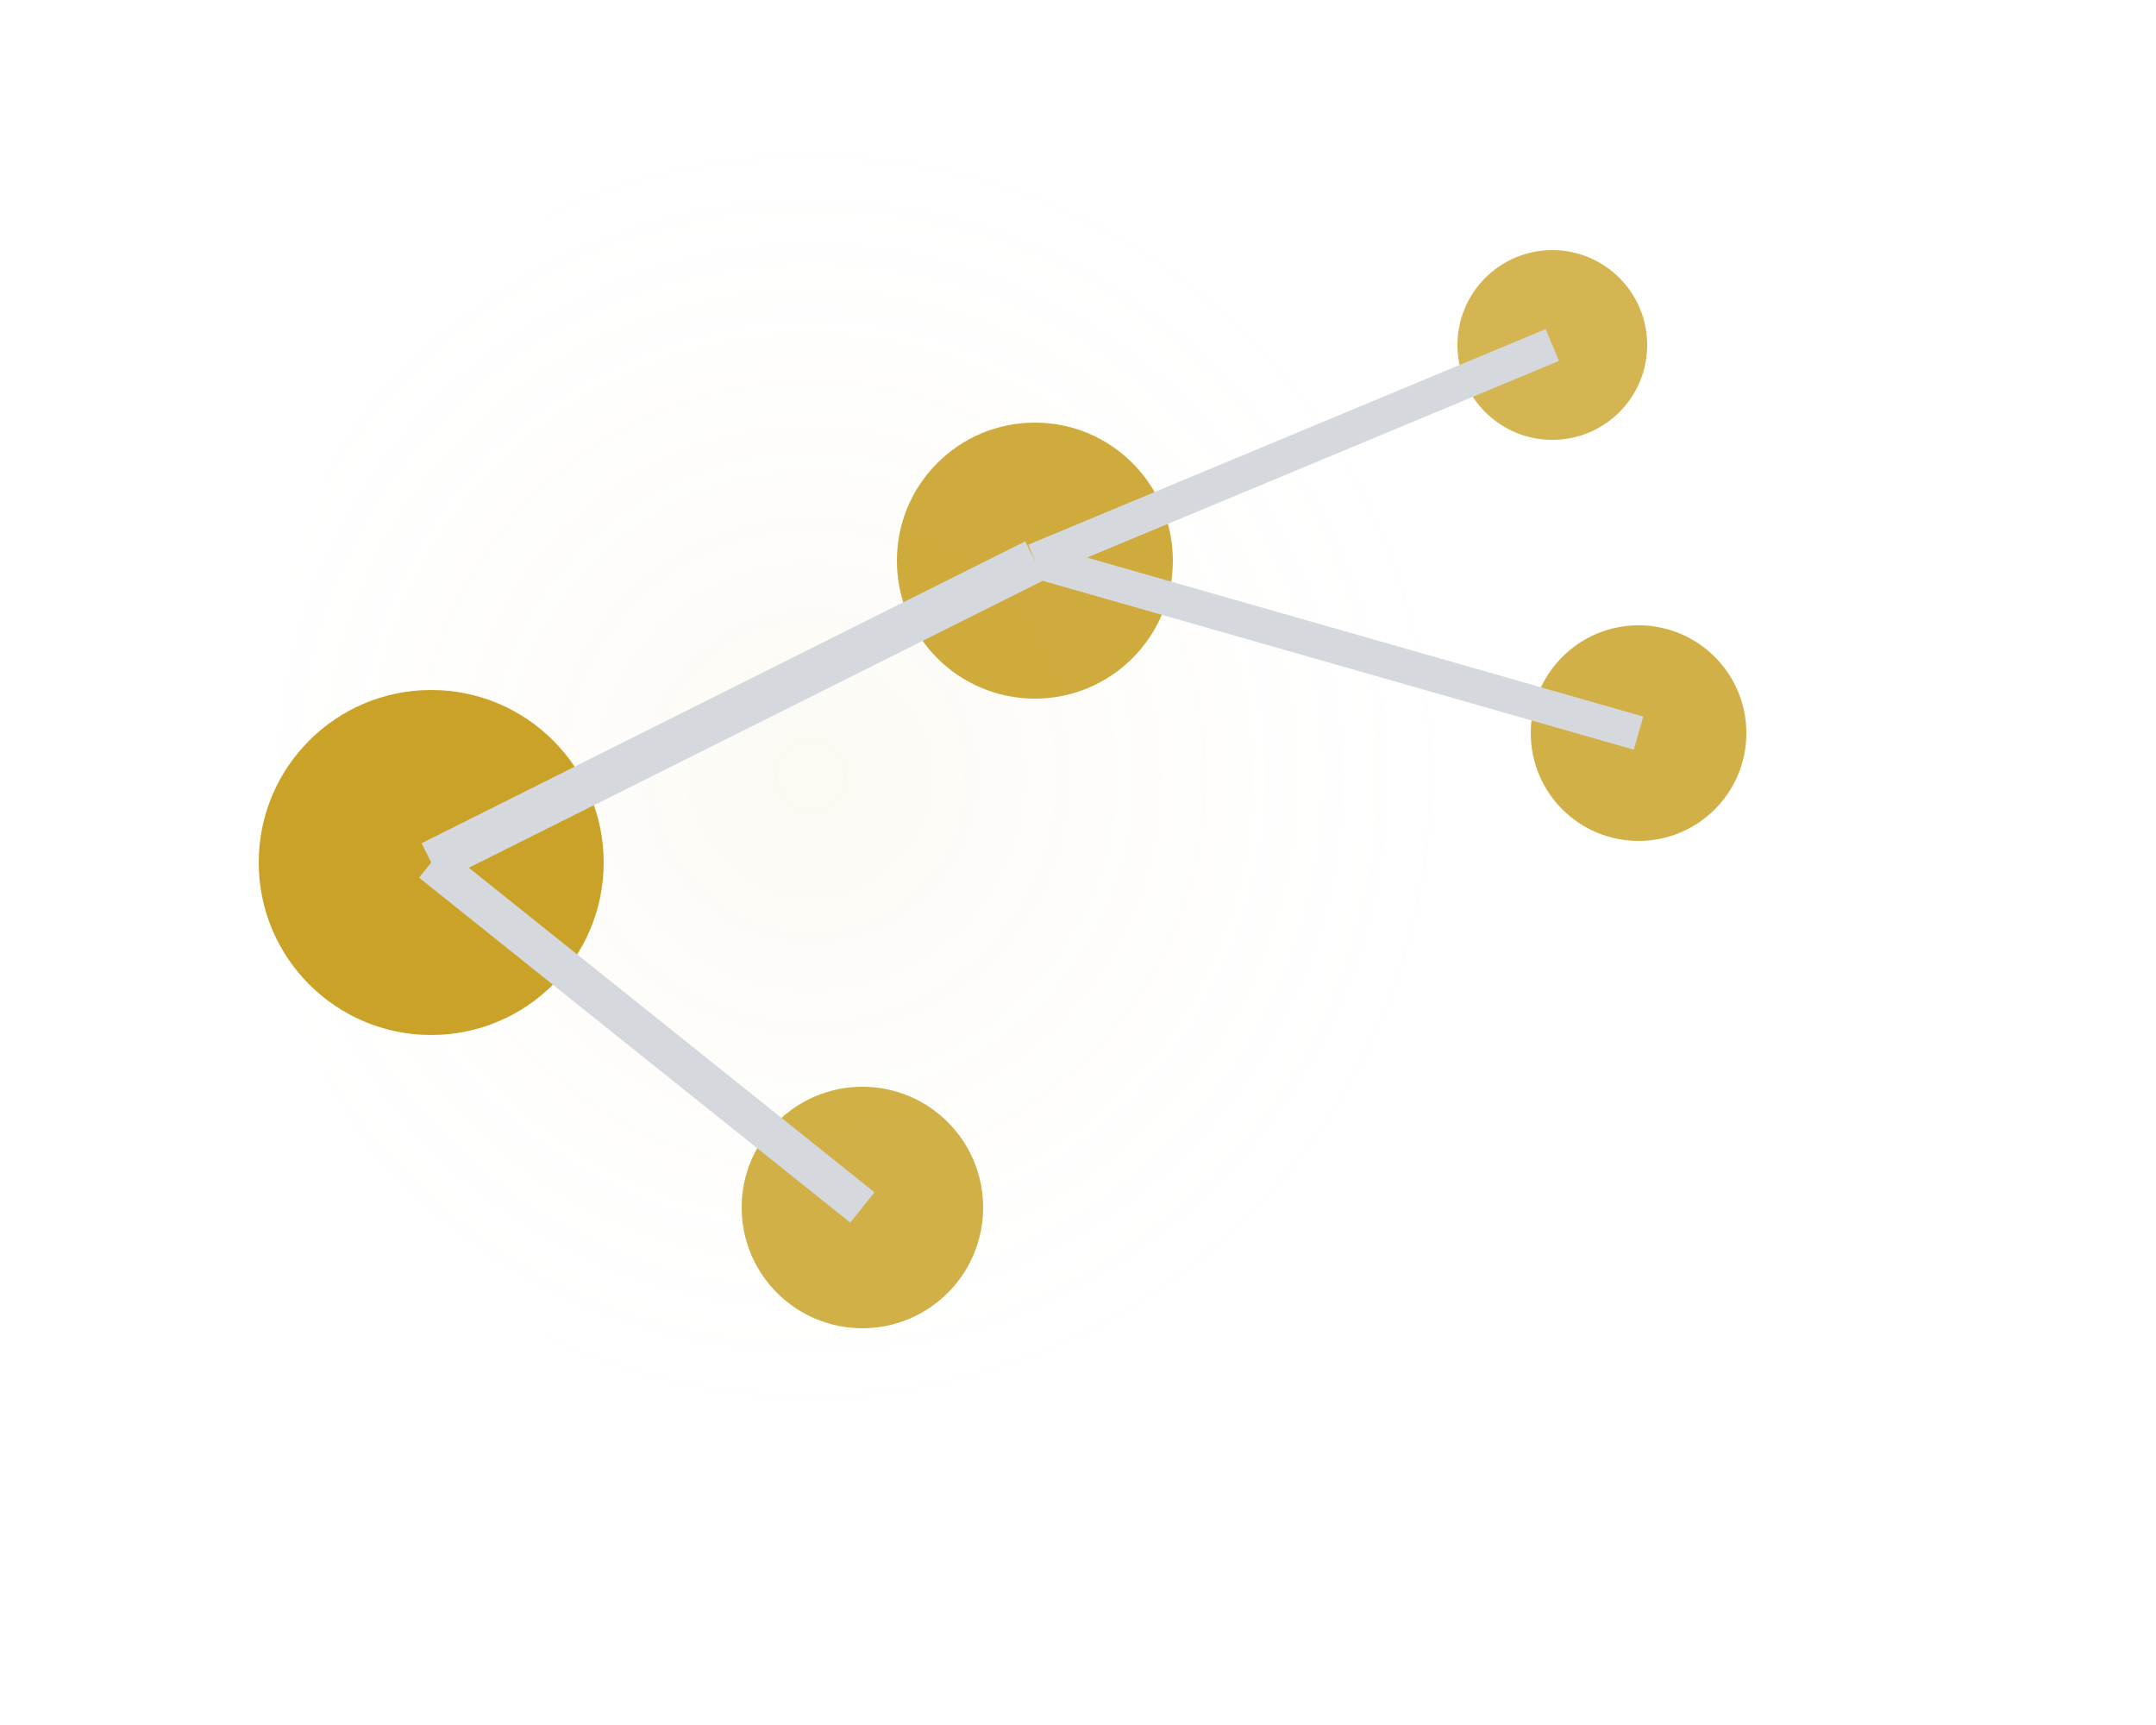
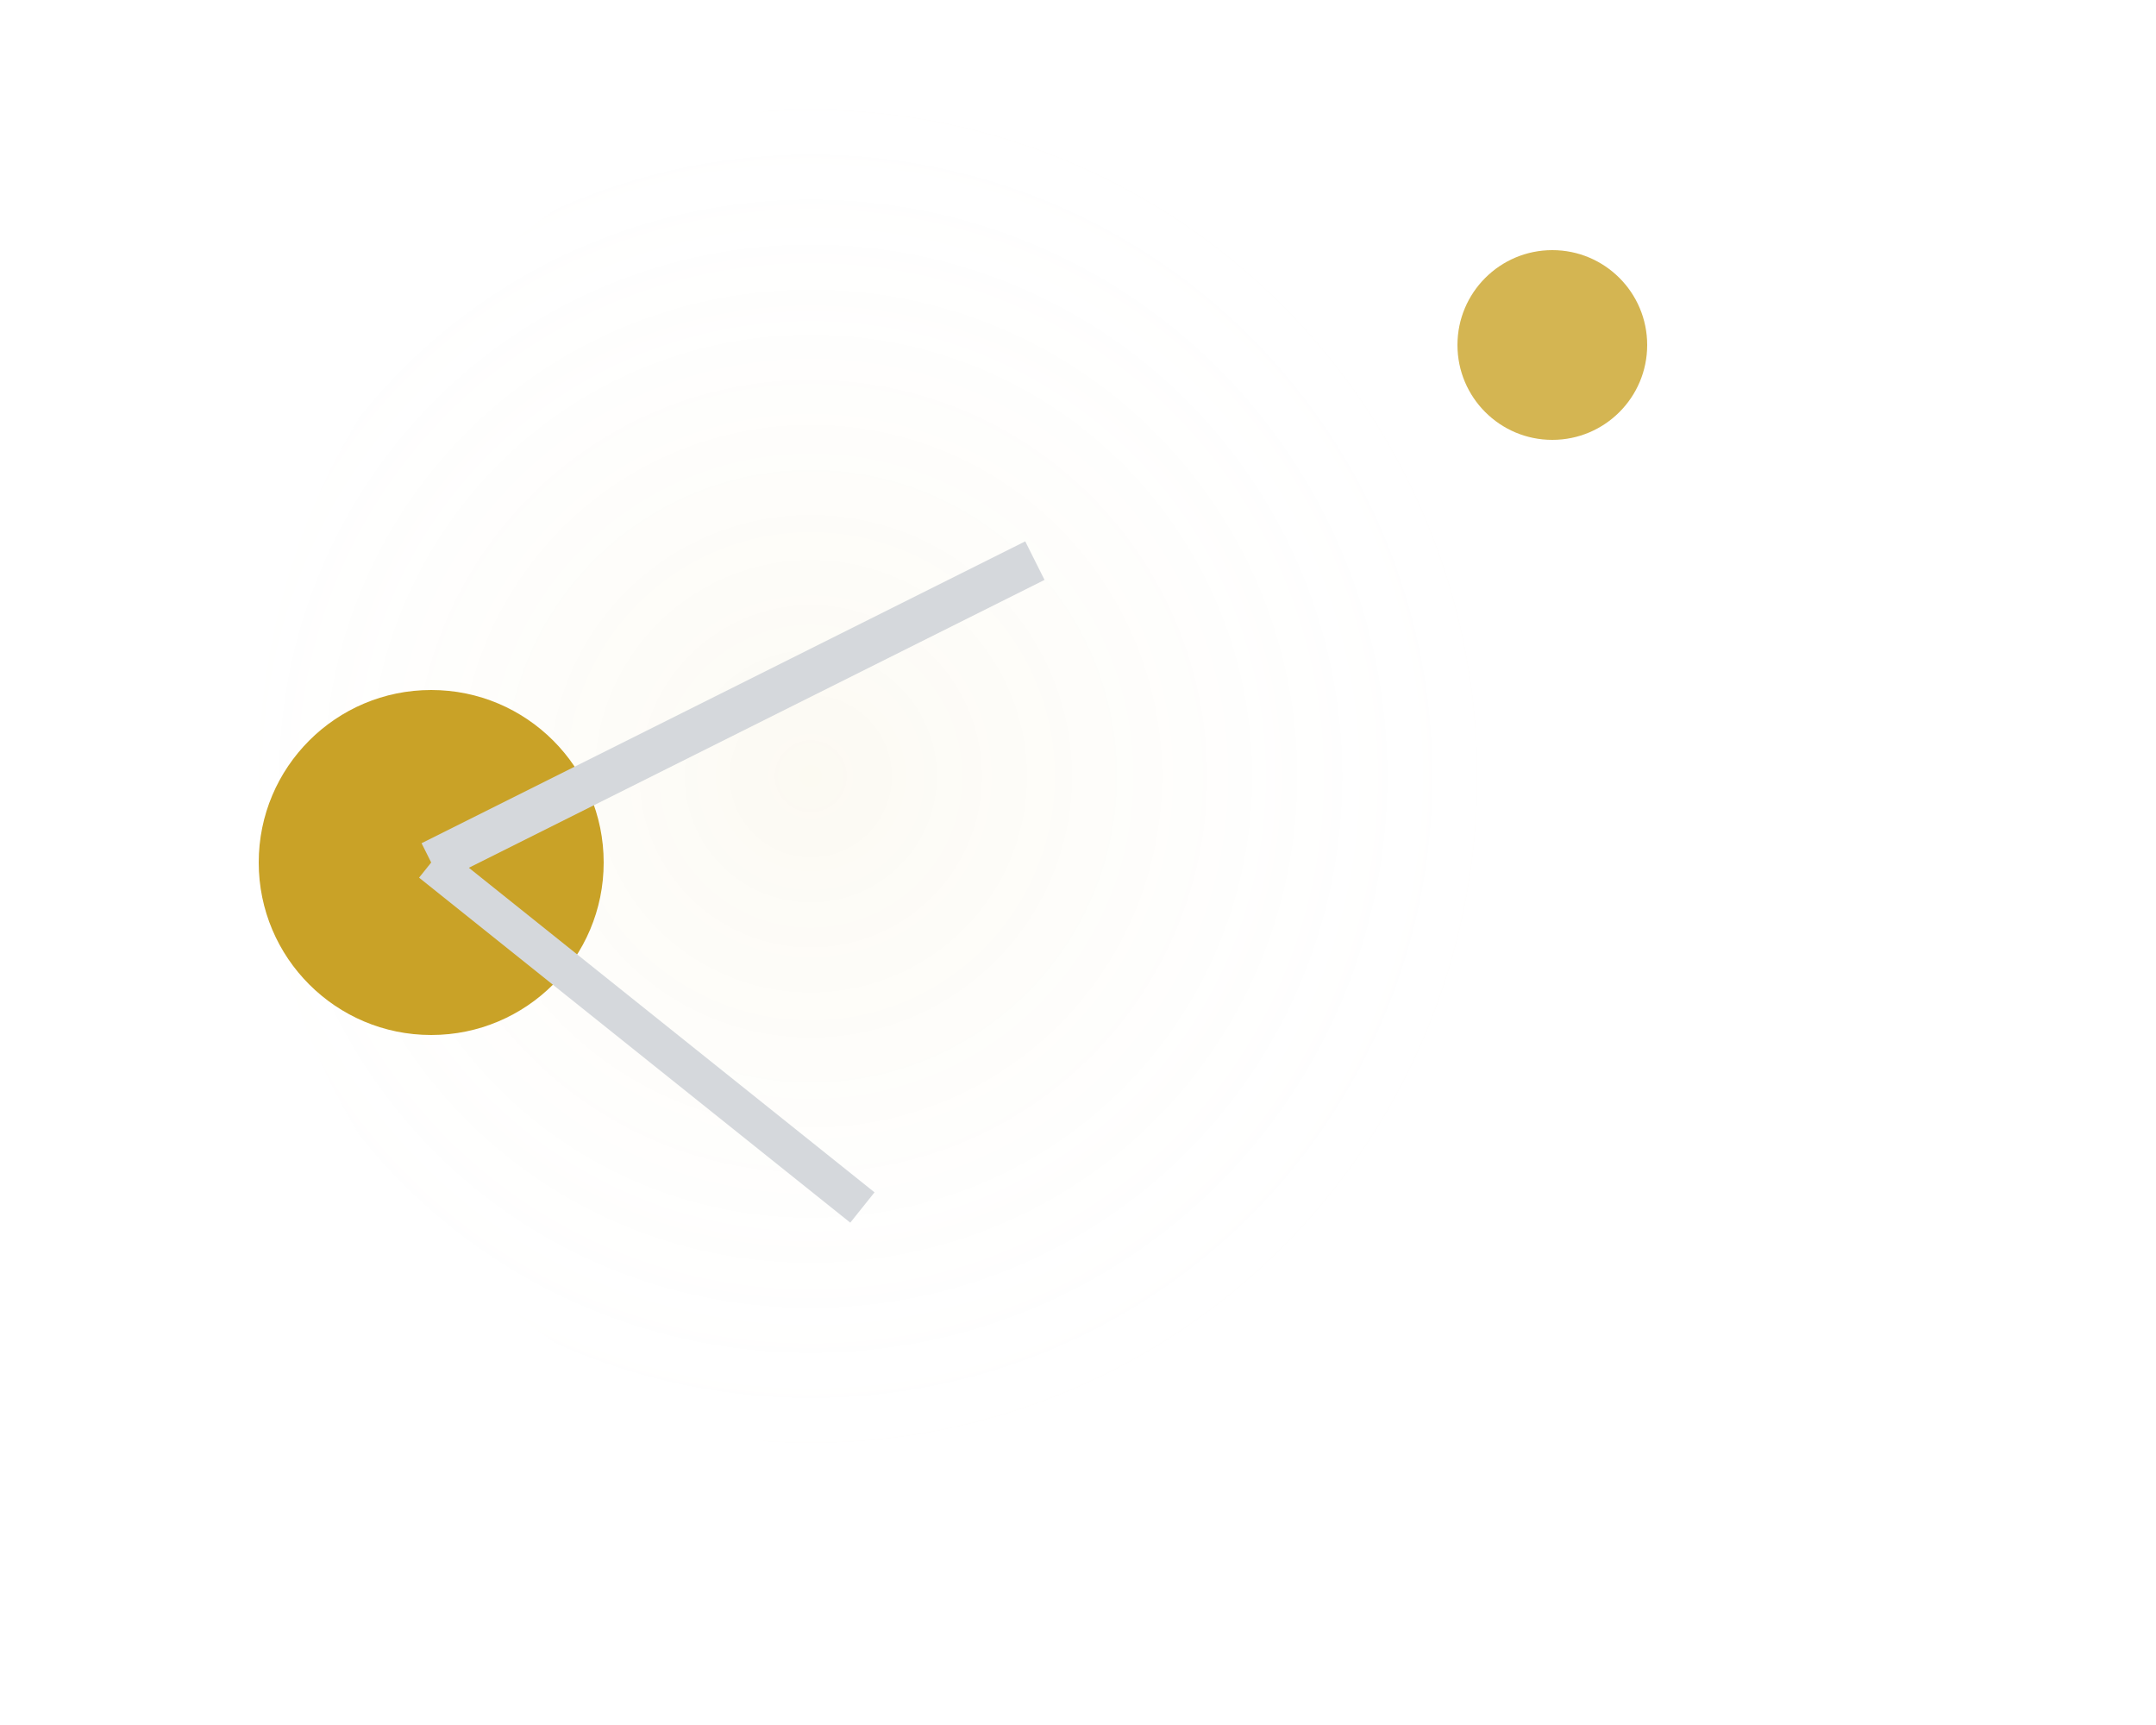
<svg xmlns="http://www.w3.org/2000/svg" viewBox="0 0 50 40" width="50" height="40">
  <defs>
    <radialGradient id="softwareGlow" cx="40%" cy="50%" r="50%">
      <stop offset="0%" stop-color="#C9A227" stop-opacity="0.06" />
      <stop offset="100%" stop-color="#FDFBF7" stop-opacity="0" />
    </radialGradient>
  </defs>
  <circle cx="22" cy="18" r="16" fill="url(#softwareGlow)" />
  <circle cx="10" cy="20" r="4" fill="#C9A227" />
-   <circle cx="24" cy="13" r="3.2" fill="#C9A227" opacity="0.9" />
-   <circle cx="20" cy="28" r="2.8" fill="#C9A227" opacity="0.85" />
-   <circle cx="38" cy="17" r="2.5" fill="#C9A227" opacity="0.85" />
  <circle cx="36" cy="8" r="2.2" fill="#C9A227" opacity="0.8" />
  <line x1="10" y1="20" x2="24" y2="13" stroke="#D5D8DC" stroke-width="1" />
  <line x1="10" y1="20" x2="20" y2="28" stroke="#D5D8DC" stroke-width="0.9" />
-   <line x1="24" y1="13" x2="38" y2="17" stroke="#D5D8DC" stroke-width="0.8" />
-   <line x1="24" y1="13" x2="36" y2="8" stroke="#D5D8DC" stroke-width="0.8" />
</svg>